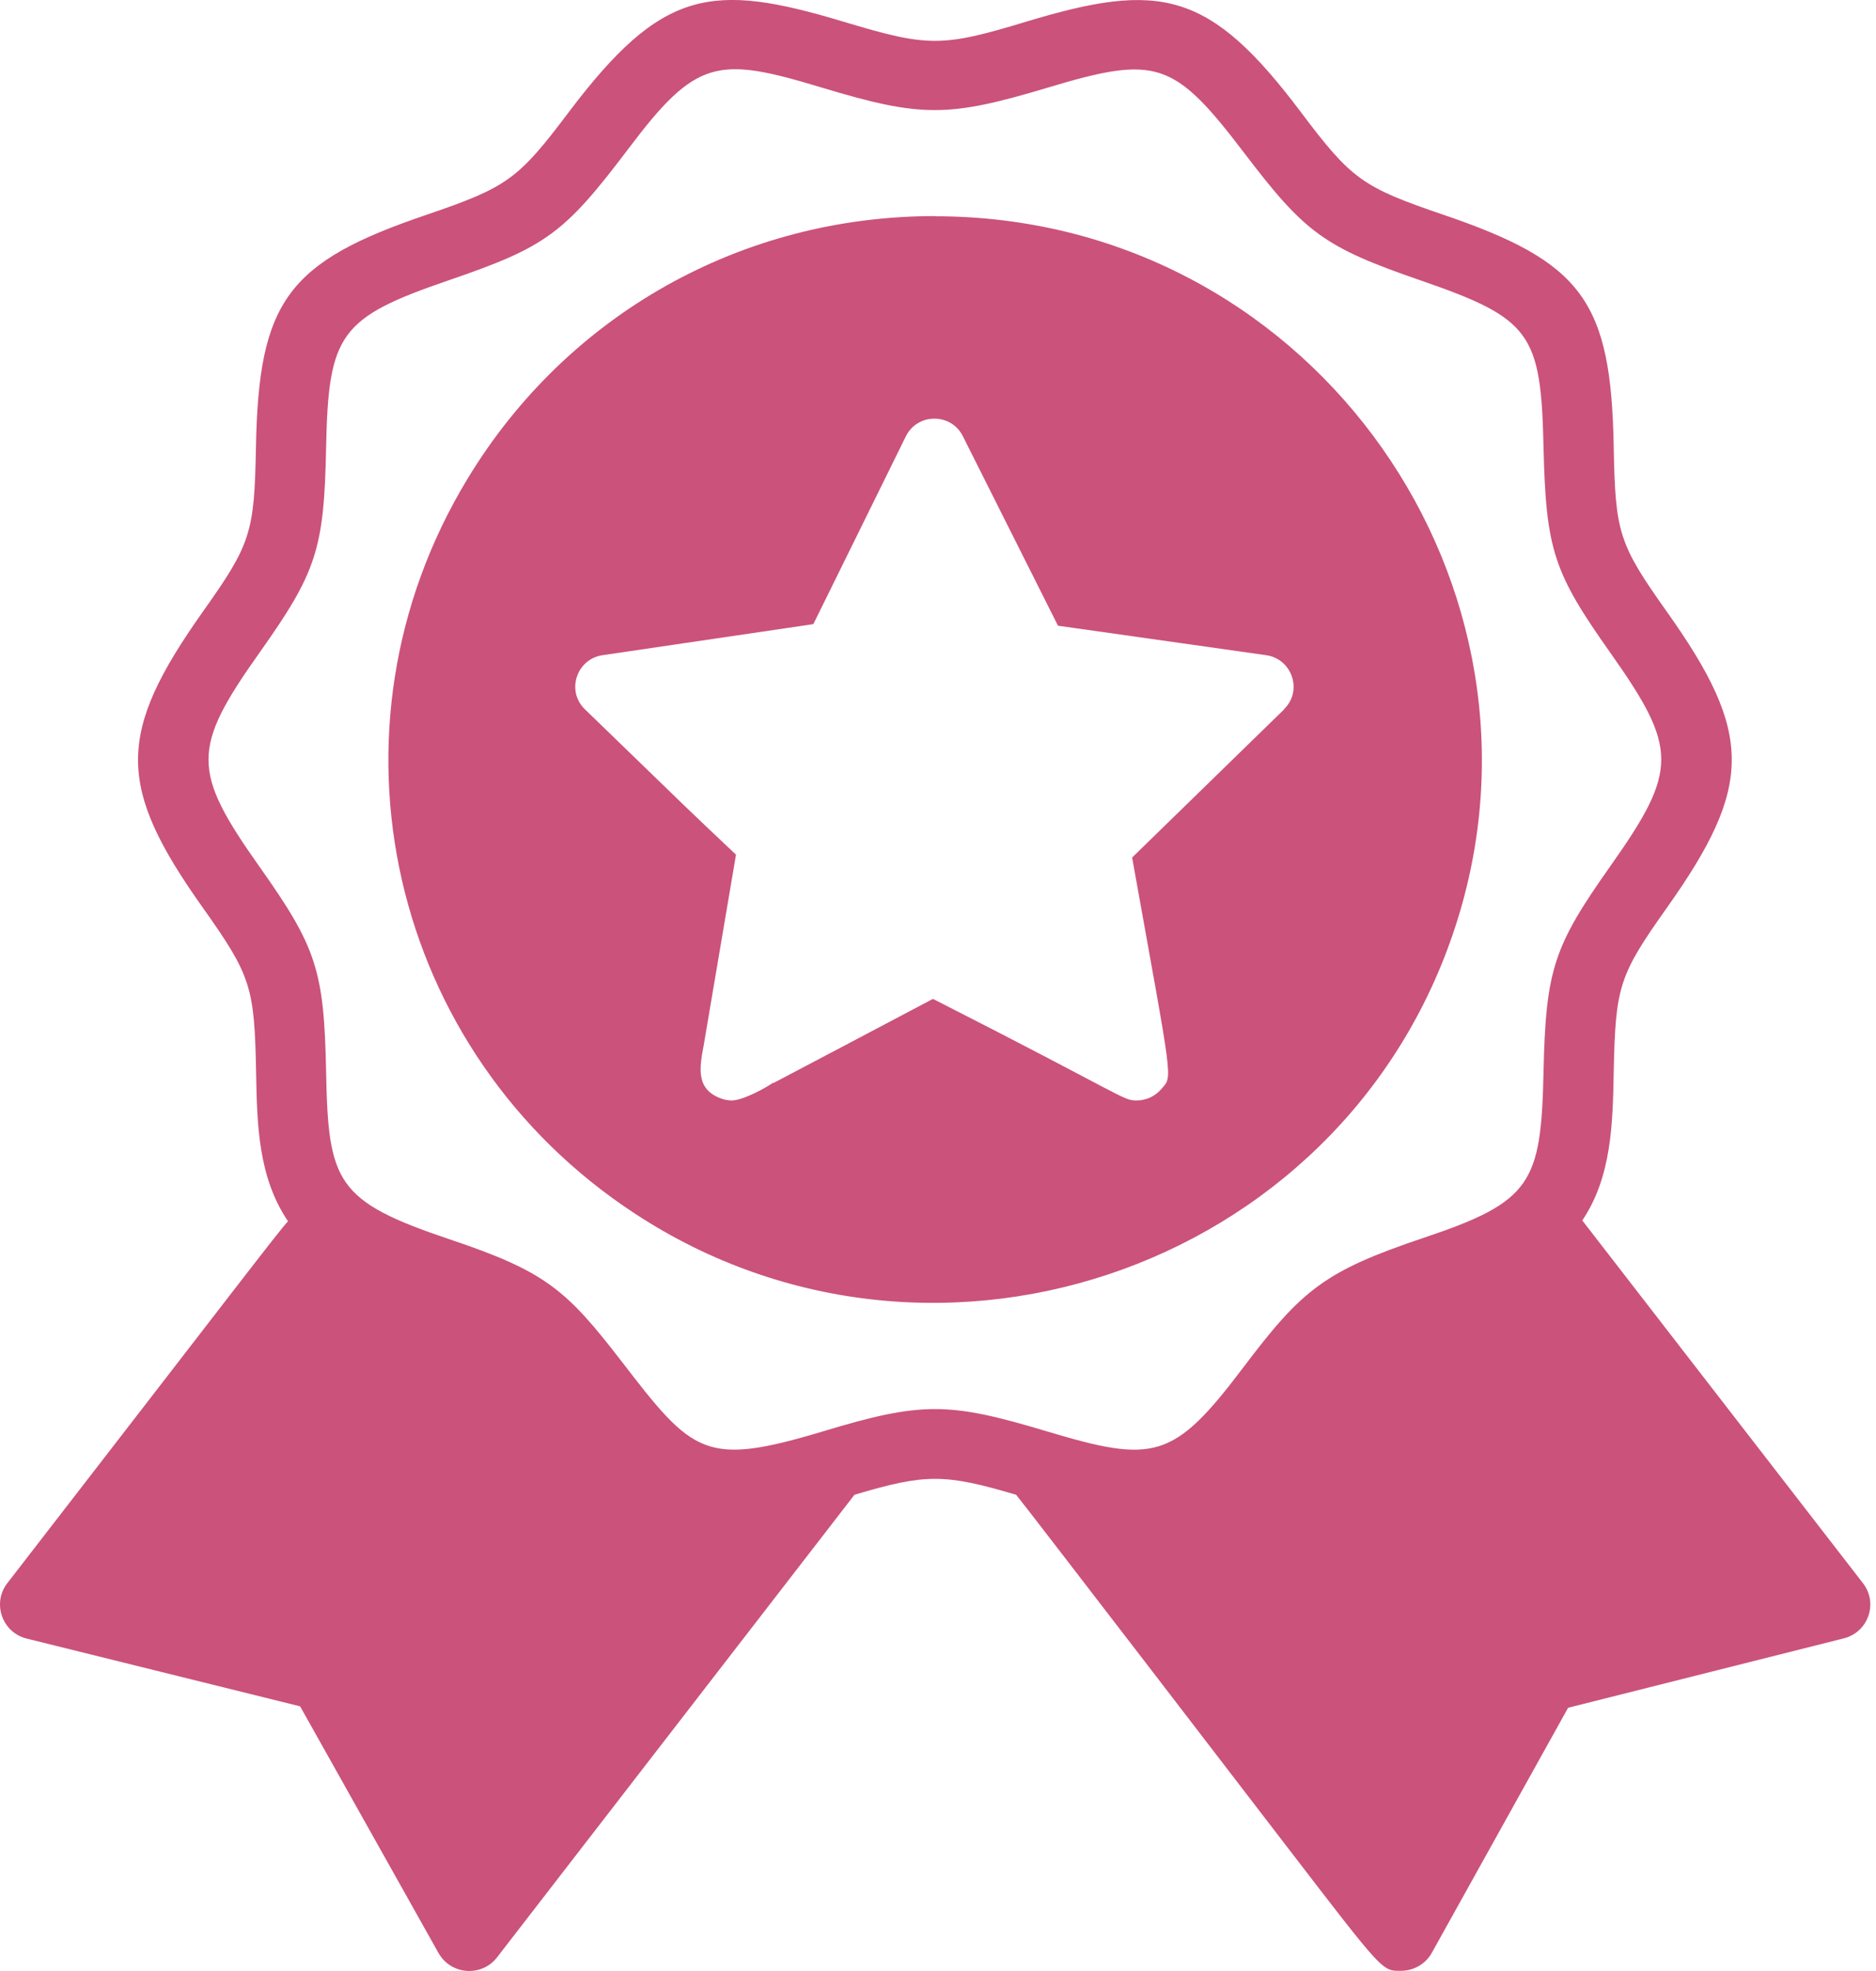
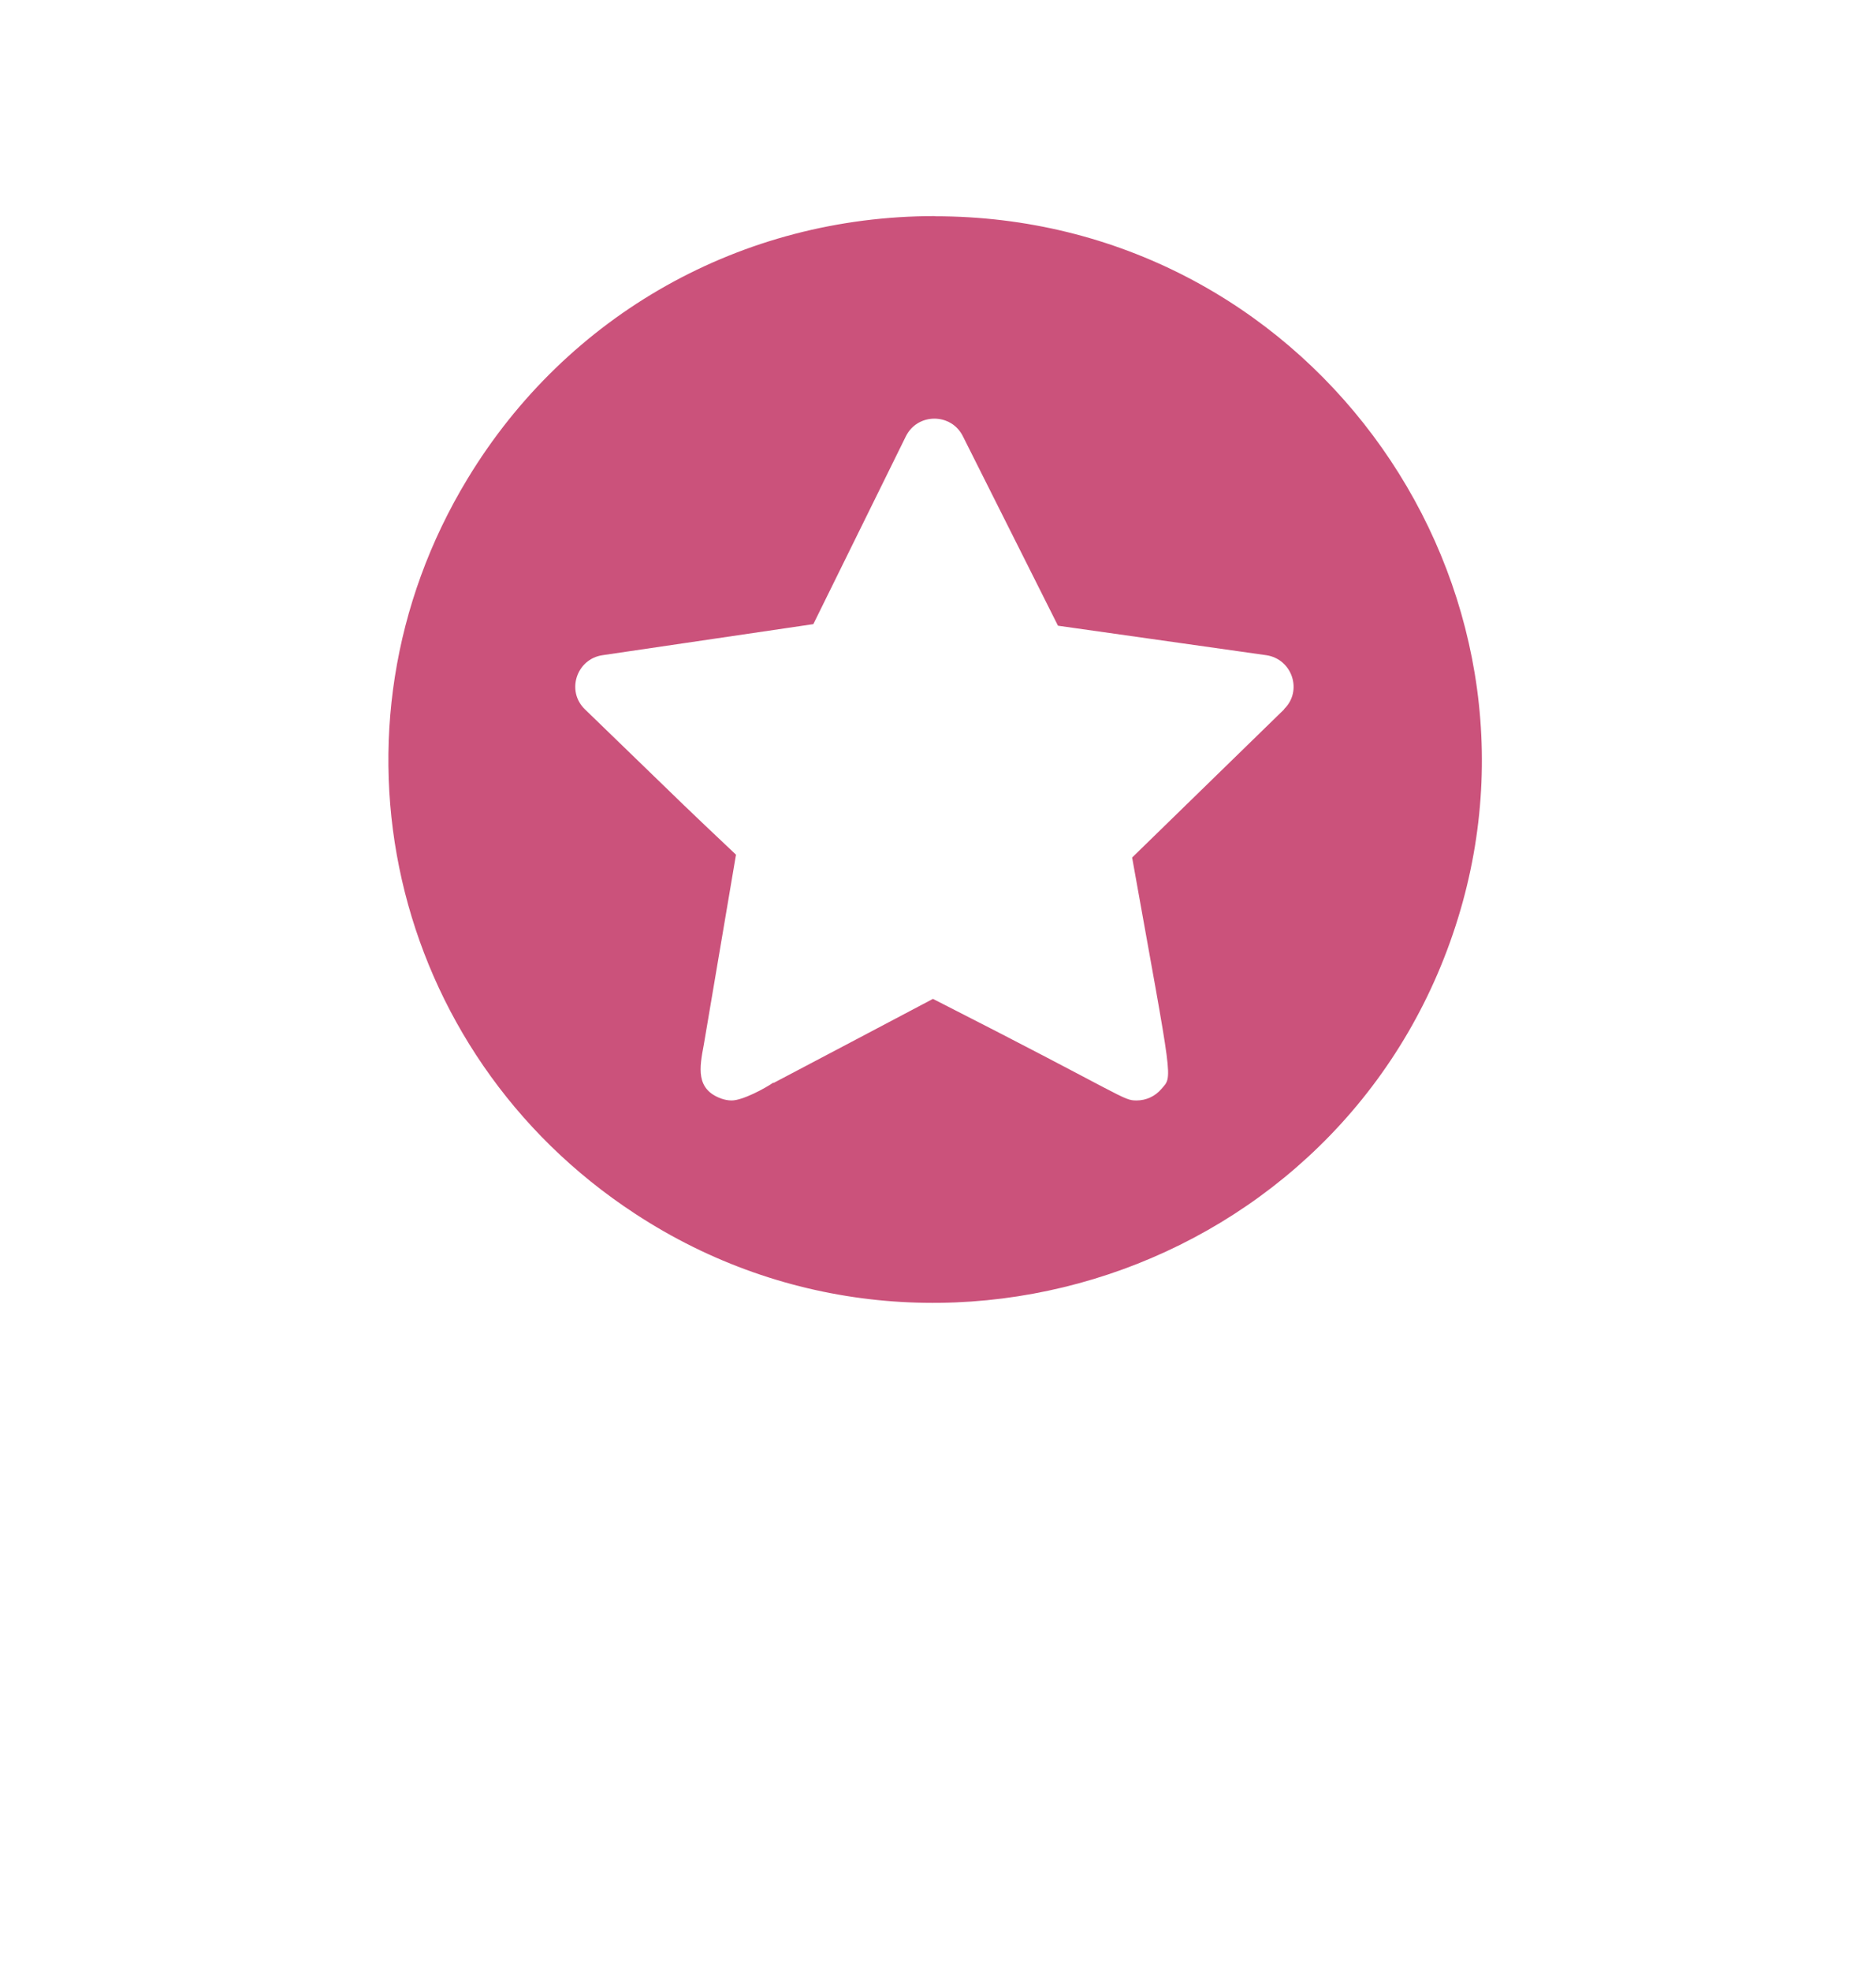
<svg xmlns="http://www.w3.org/2000/svg" width="100" height="105" viewBox="0 0 100 105" fill="none">
  <path d="M49.824 11.512C39.547 11.512 30.238 16.738 24.925 25.5C16.807 38.871 20.726 56.066 33.843 64.651C50.028 75.27 72.352 67.344 77.852 48.469C83.122 30.37 69.495 11.521 49.833 11.521L49.824 11.512ZM68.458 37.782L60.348 45.683C62.542 57.932 62.525 57.282 61.904 58.016C61.572 58.404 61.096 58.624 60.586 58.624C59.838 58.624 60.093 58.48 49.731 53.213C48.175 54.04 42.862 56.834 41.23 57.695L41.213 57.678C40.779 57.982 39.581 58.624 39.003 58.624C38.816 58.624 38.637 58.59 38.442 58.523C37.073 58.025 37.286 56.877 37.515 55.661L39.232 45.531C36.223 42.687 37.549 43.953 31.174 37.782C30.171 36.811 30.732 35.106 32.117 34.904L43.355 33.249L48.286 23.246C48.906 21.988 50.709 21.988 51.329 23.246L56.395 33.333L67.498 34.904C68.883 35.106 69.453 36.811 68.441 37.782H68.458Z" fill="#CB527B" />
-   <path d="M84.336 65.028C85.908 62.706 85.968 59.861 86.019 57.11C86.112 52.534 86.299 51.96 88.867 48.339C93.457 41.864 93.457 39.079 88.875 32.621C86.291 28.983 86.104 28.409 86.019 23.825C85.883 16.042 84.353 13.957 76.915 11.433C72.613 9.964 72.043 9.559 69.349 5.98C64.452 -0.529 61.826 -1.001 54.685 1.16C50.196 2.519 49.465 2.51 44.977 1.16C37.938 -0.959 35.303 -0.63 30.313 5.98C27.61 9.567 27.04 9.973 22.739 11.441C15.318 13.957 13.787 16.042 13.643 23.833C13.558 28.409 13.371 28.983 10.795 32.612C6.213 39.087 6.213 41.881 10.795 48.331C13.379 51.977 13.566 52.551 13.651 57.127C13.702 59.87 13.753 62.698 15.352 65.061C14.841 65.602 12.546 68.641 0.382 84.35C-0.426 85.405 0.11 86.959 1.41 87.288L15.998 90.901L23.376 104.044C24.048 105.226 25.689 105.319 26.496 104.272L45.547 79.631C49.338 78.5 50.341 78.5 54.166 79.631C54.277 79.724 68.507 98.253 68.601 98.38C73.761 105.091 73.667 104.998 74.679 104.989C75.359 104.989 75.988 104.627 76.32 104.036L83.588 90.977L98.286 87.279C99.586 86.95 100.13 85.405 99.306 84.342L84.353 65.028H84.336ZM82.278 57.093C82.151 63.035 81.641 64.015 75.894 65.939C70.59 67.721 69.408 68.7 66.263 72.861C62.54 77.791 61.502 77.96 55.756 76.238C50.596 74.693 49.151 74.651 43.863 76.255C37.573 78.137 36.952 77.487 33.127 72.515C30.194 68.717 29.089 67.737 23.997 66.032C17.919 63.989 17.494 63.01 17.383 57.076C17.273 51.69 16.873 50.466 13.83 46.169C10.209 41.054 10.209 39.881 13.83 34.773C16.873 30.485 17.273 29.261 17.383 23.867C17.502 17.756 18.114 16.92 23.954 14.919C29.106 13.155 30.084 12.437 33.492 7.93C37.122 3.11 38.244 2.983 43.821 4.671C49.125 6.267 50.536 6.258 55.841 4.671C61.647 2.924 62.574 3.228 66.323 8.149C69.57 12.412 70.573 13.163 75.741 14.944C81.615 16.971 82.142 17.756 82.278 23.833C82.406 29.312 82.823 30.511 85.849 34.79C89.453 39.889 89.453 41.029 85.849 46.127C82.84 50.39 82.397 51.606 82.278 57.084V57.093Z" fill="#CB527B" />
</svg>